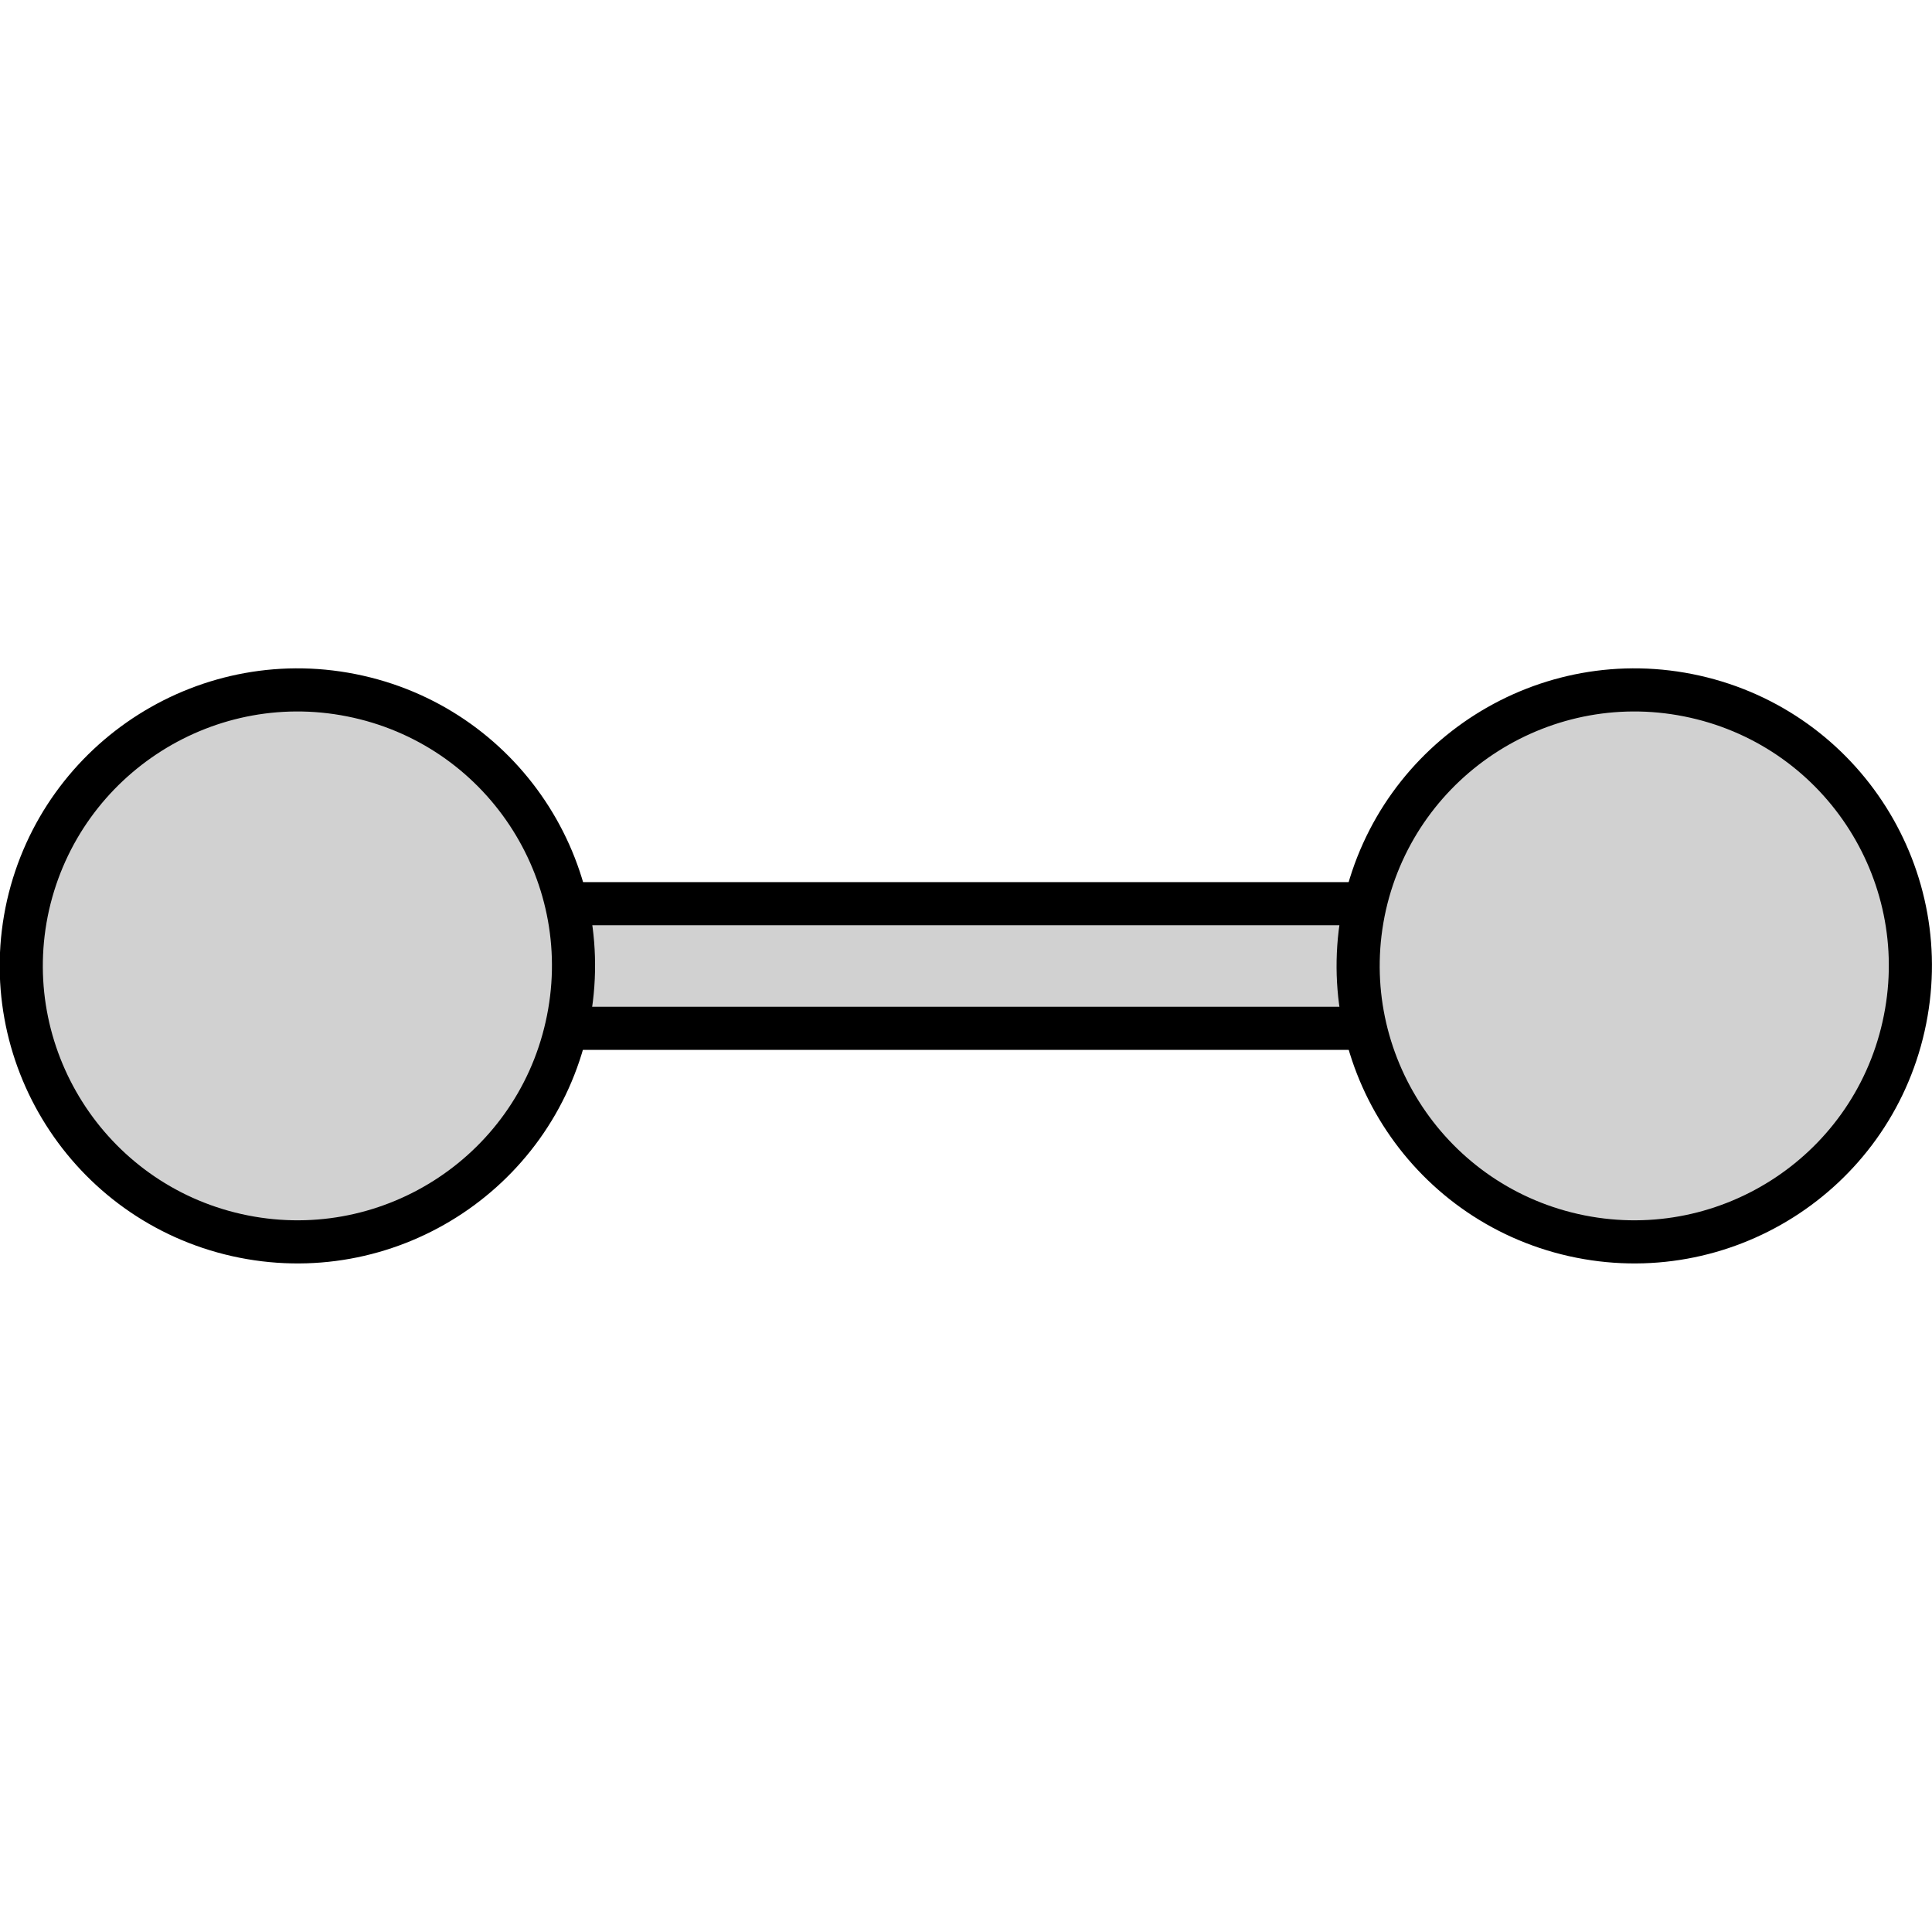
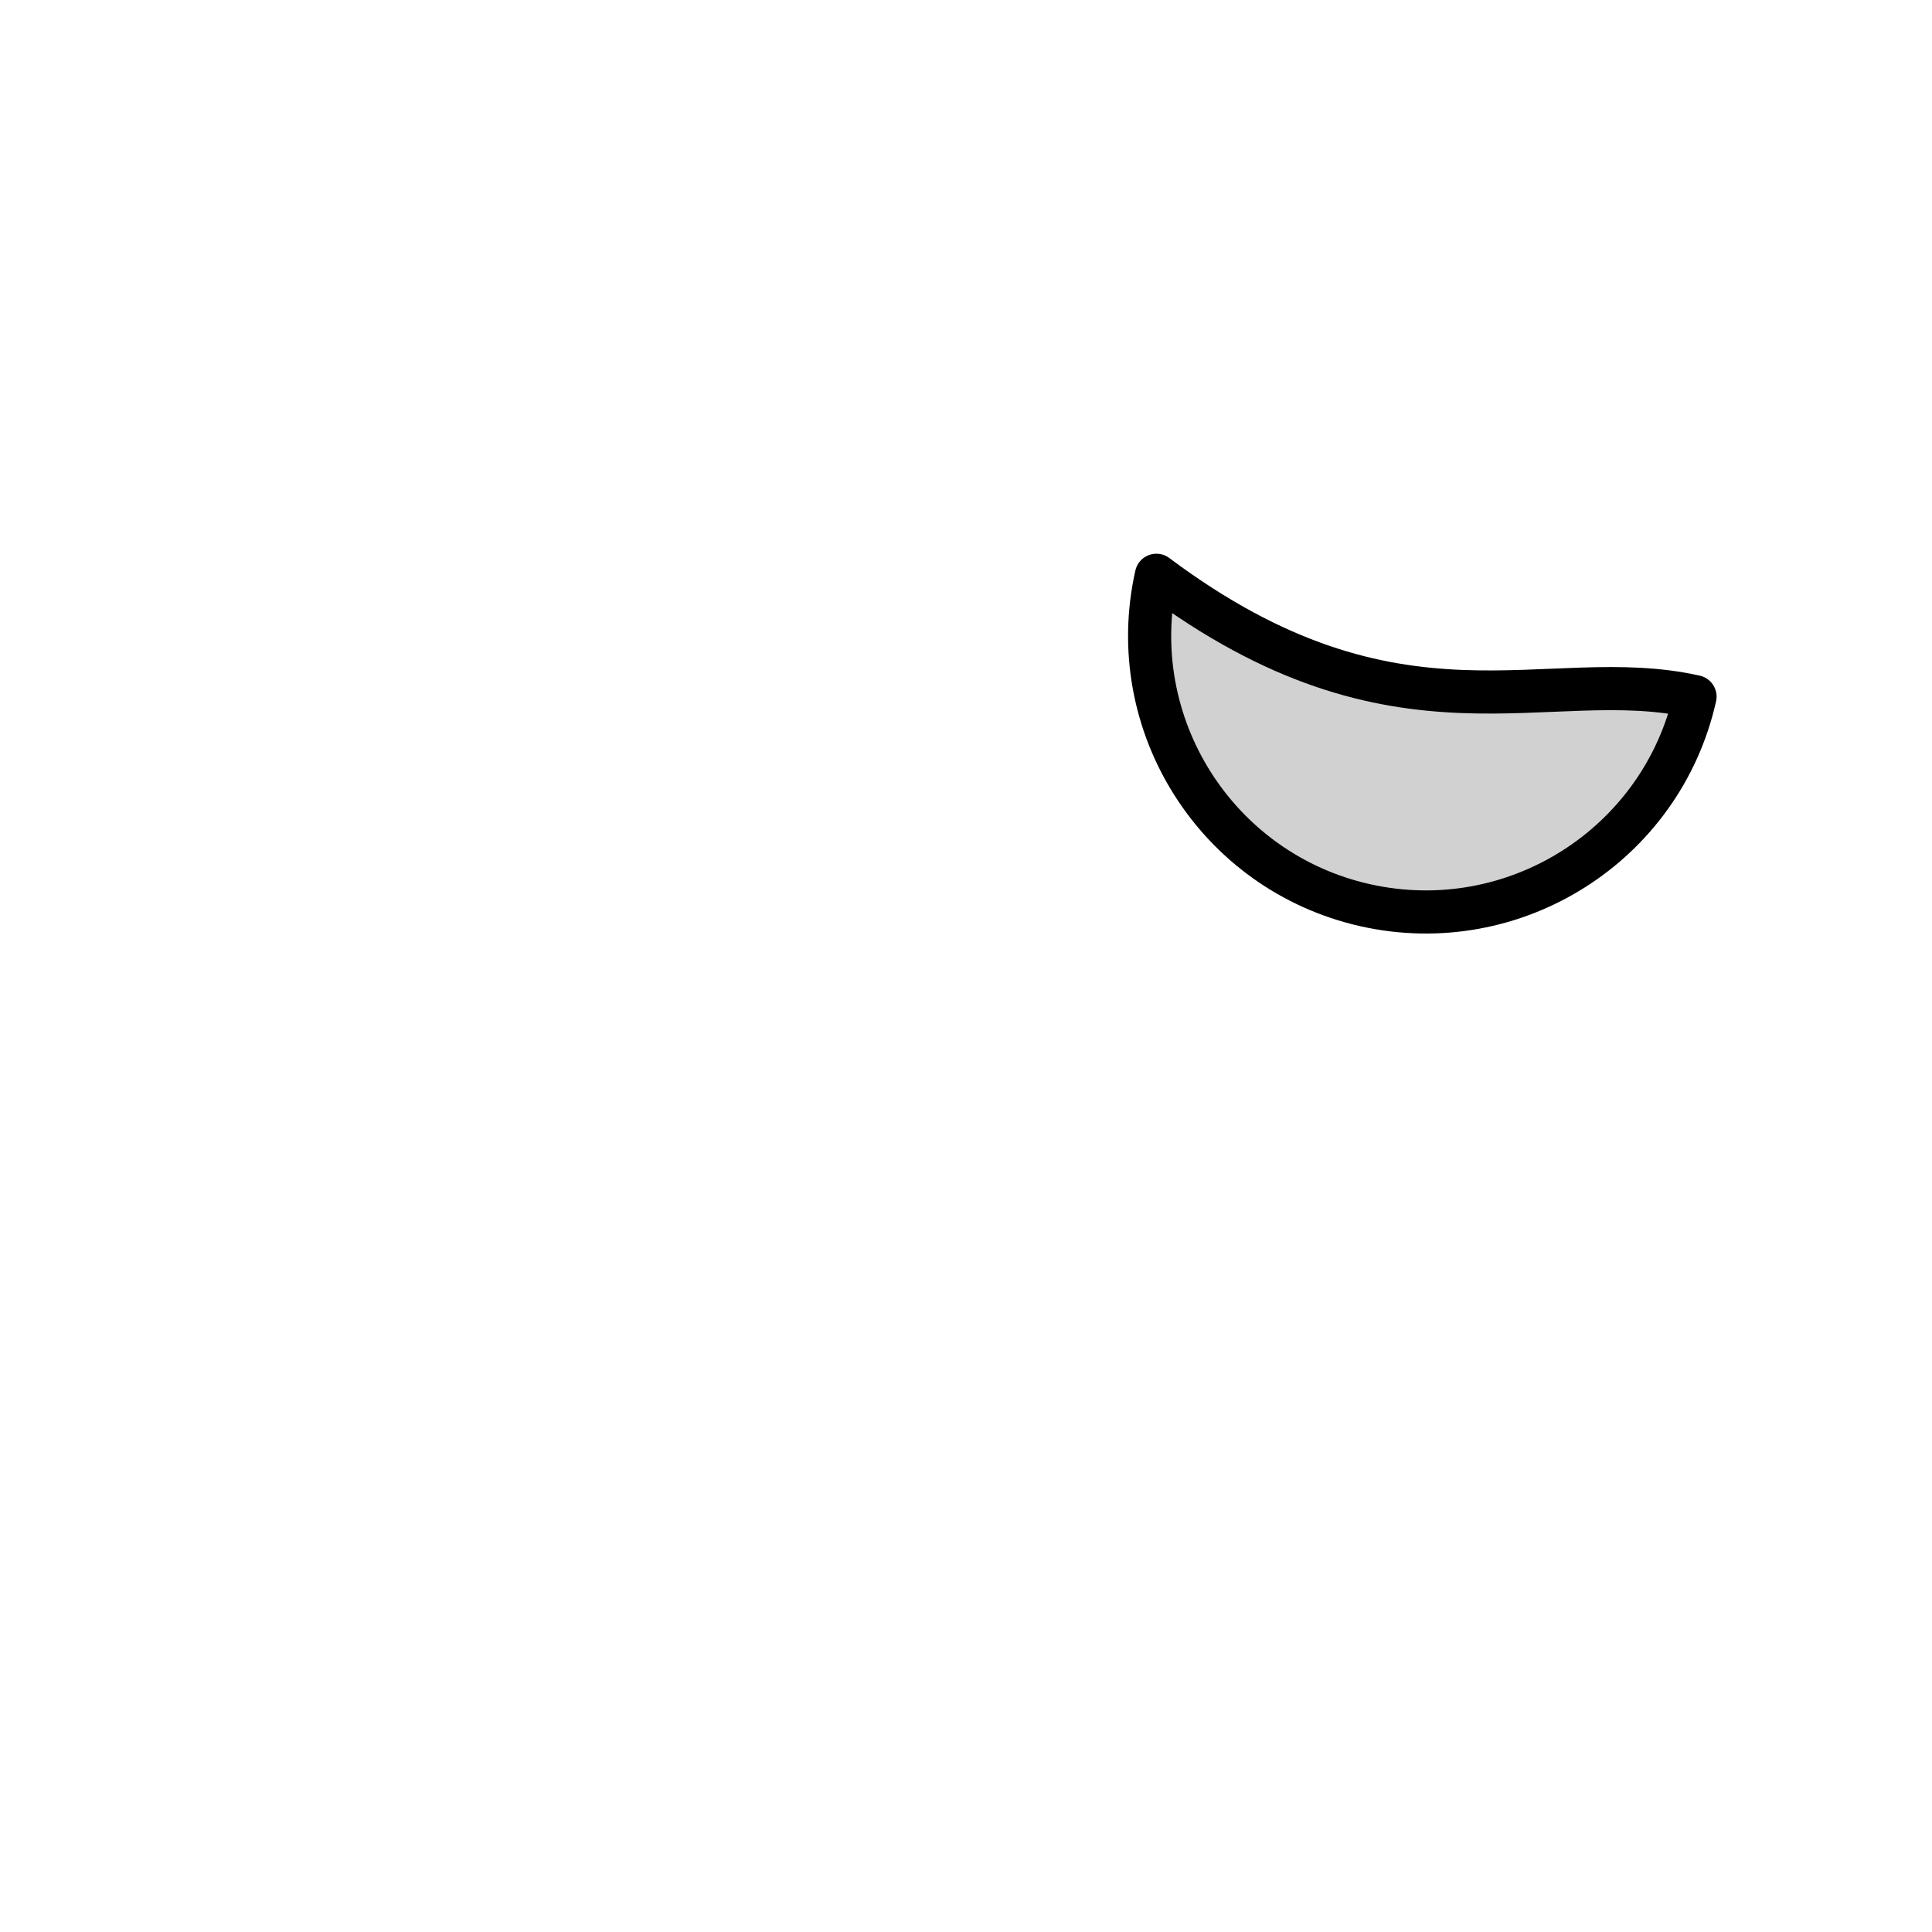
<svg xmlns="http://www.w3.org/2000/svg" version="1.1" id="Layer_1" width="800px" height="800px" viewBox="0 0 89.6 27.6" enable-background="new 0 0 89.6 27.6" xml:space="preserve">
  <g>
    <g>
-       <polygon id="changecolor_2_" fill="#D1D1D1" stroke="#000000" stroke-width="2" stroke-linecap="round" stroke-linejoin="round" stroke-miterlimit="10" points="    72.91,16.69 16.39,16.69 13.51,13.8 16.39,10.91 72.91,10.91 75.8,13.8   " />
-     </g>
-     <path id="changecolor_3_" fill="#D1D1D1" stroke="#000000" stroke-width="2" stroke-linecap="round" stroke-linejoin="round" stroke-miterlimit="10" d="   M78.61,1.31c6.9,1.55,11.23,8.4,9.67,15.3c-1.55,6.89-8.4,11.22-15.3,9.67c-6.89-1.55-11.23-8.4-9.68-15.3   C64.87,4.09,71.72-0.24,78.61,1.31z" />
-     <path id="changecolor_1_" fill="#D1D1D1" stroke="#000000" stroke-width="2" stroke-linecap="round" stroke-linejoin="round" stroke-miterlimit="10" d="   M16.61,1.31c6.9,1.55,11.23,8.4,9.67,15.3c-1.55,6.89-8.4,11.22-15.3,9.67c-6.89-1.55-11.23-8.4-9.68-15.3   C2.87,4.09,9.72-0.24,16.61,1.31z" />
+       </g>
+     <path id="changecolor_3_" fill="#D1D1D1" stroke="#000000" stroke-width="2" stroke-linecap="round" stroke-linejoin="round" stroke-miterlimit="10" d="   M78.61,1.31c-1.55,6.89-8.4,11.22-15.3,9.67c-6.89-1.55-11.23-8.4-9.68-15.3   C64.87,4.09,71.72-0.24,78.61,1.31z" />
  </g>
</svg>